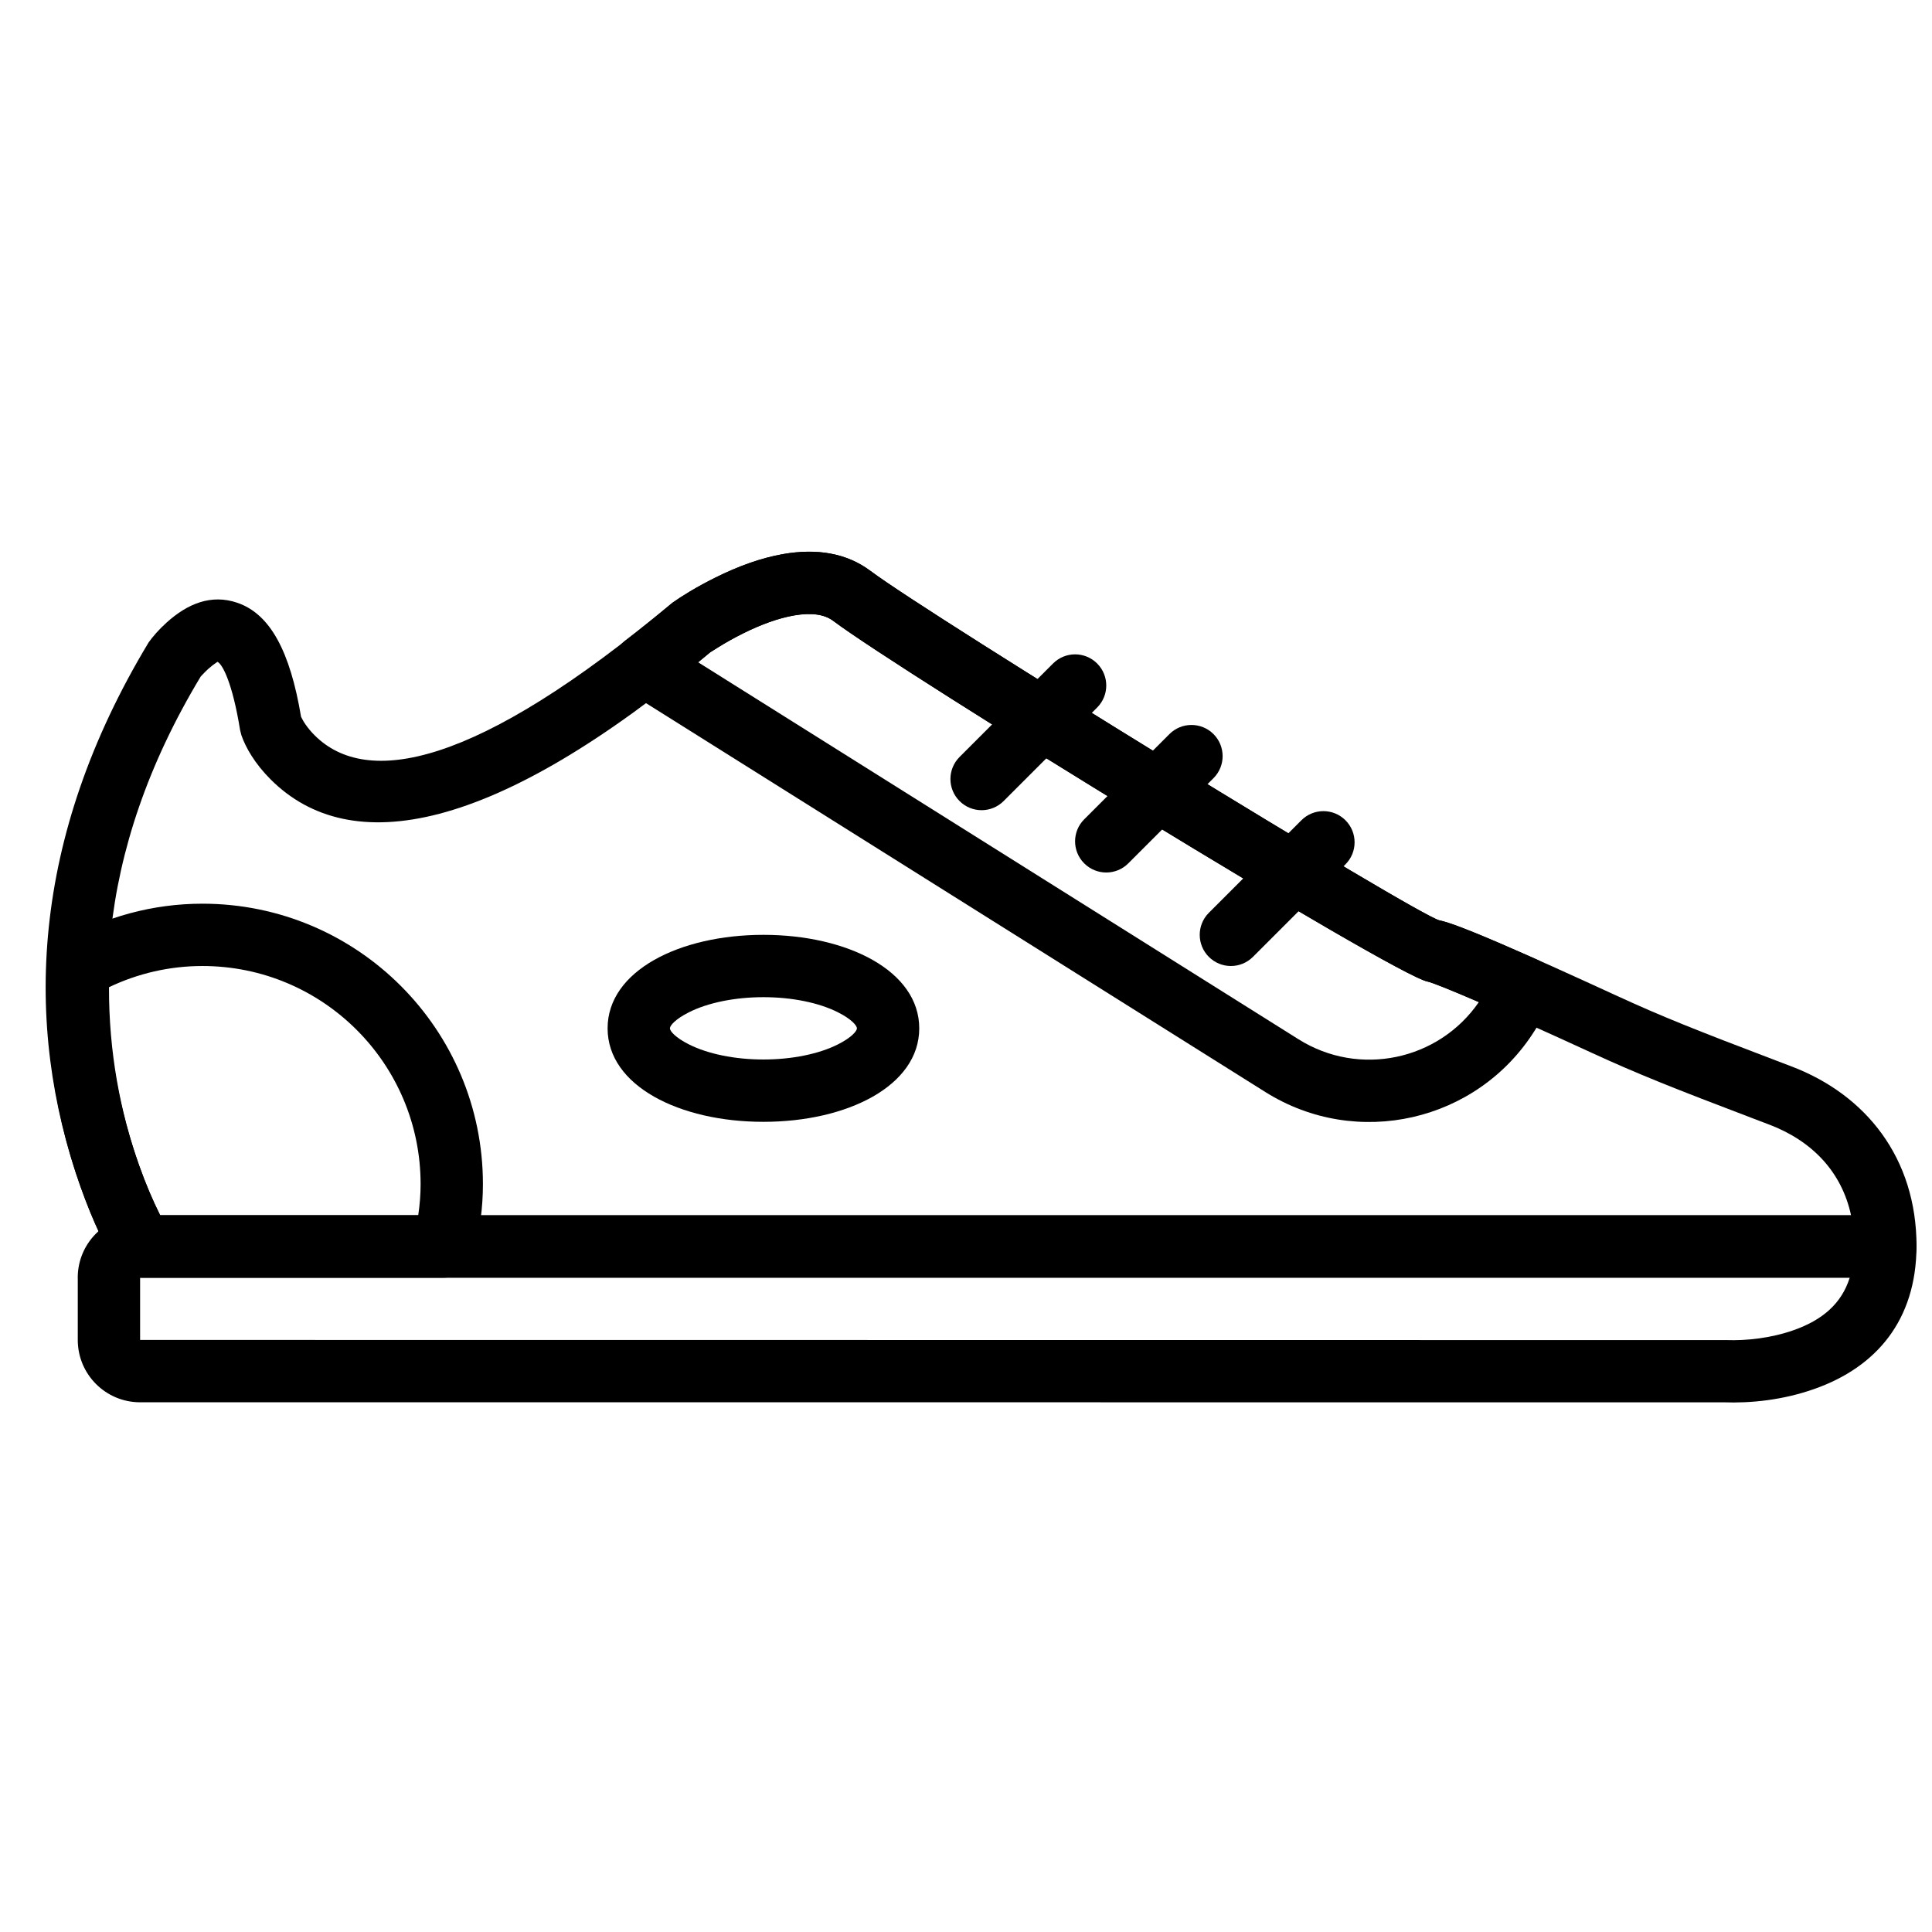
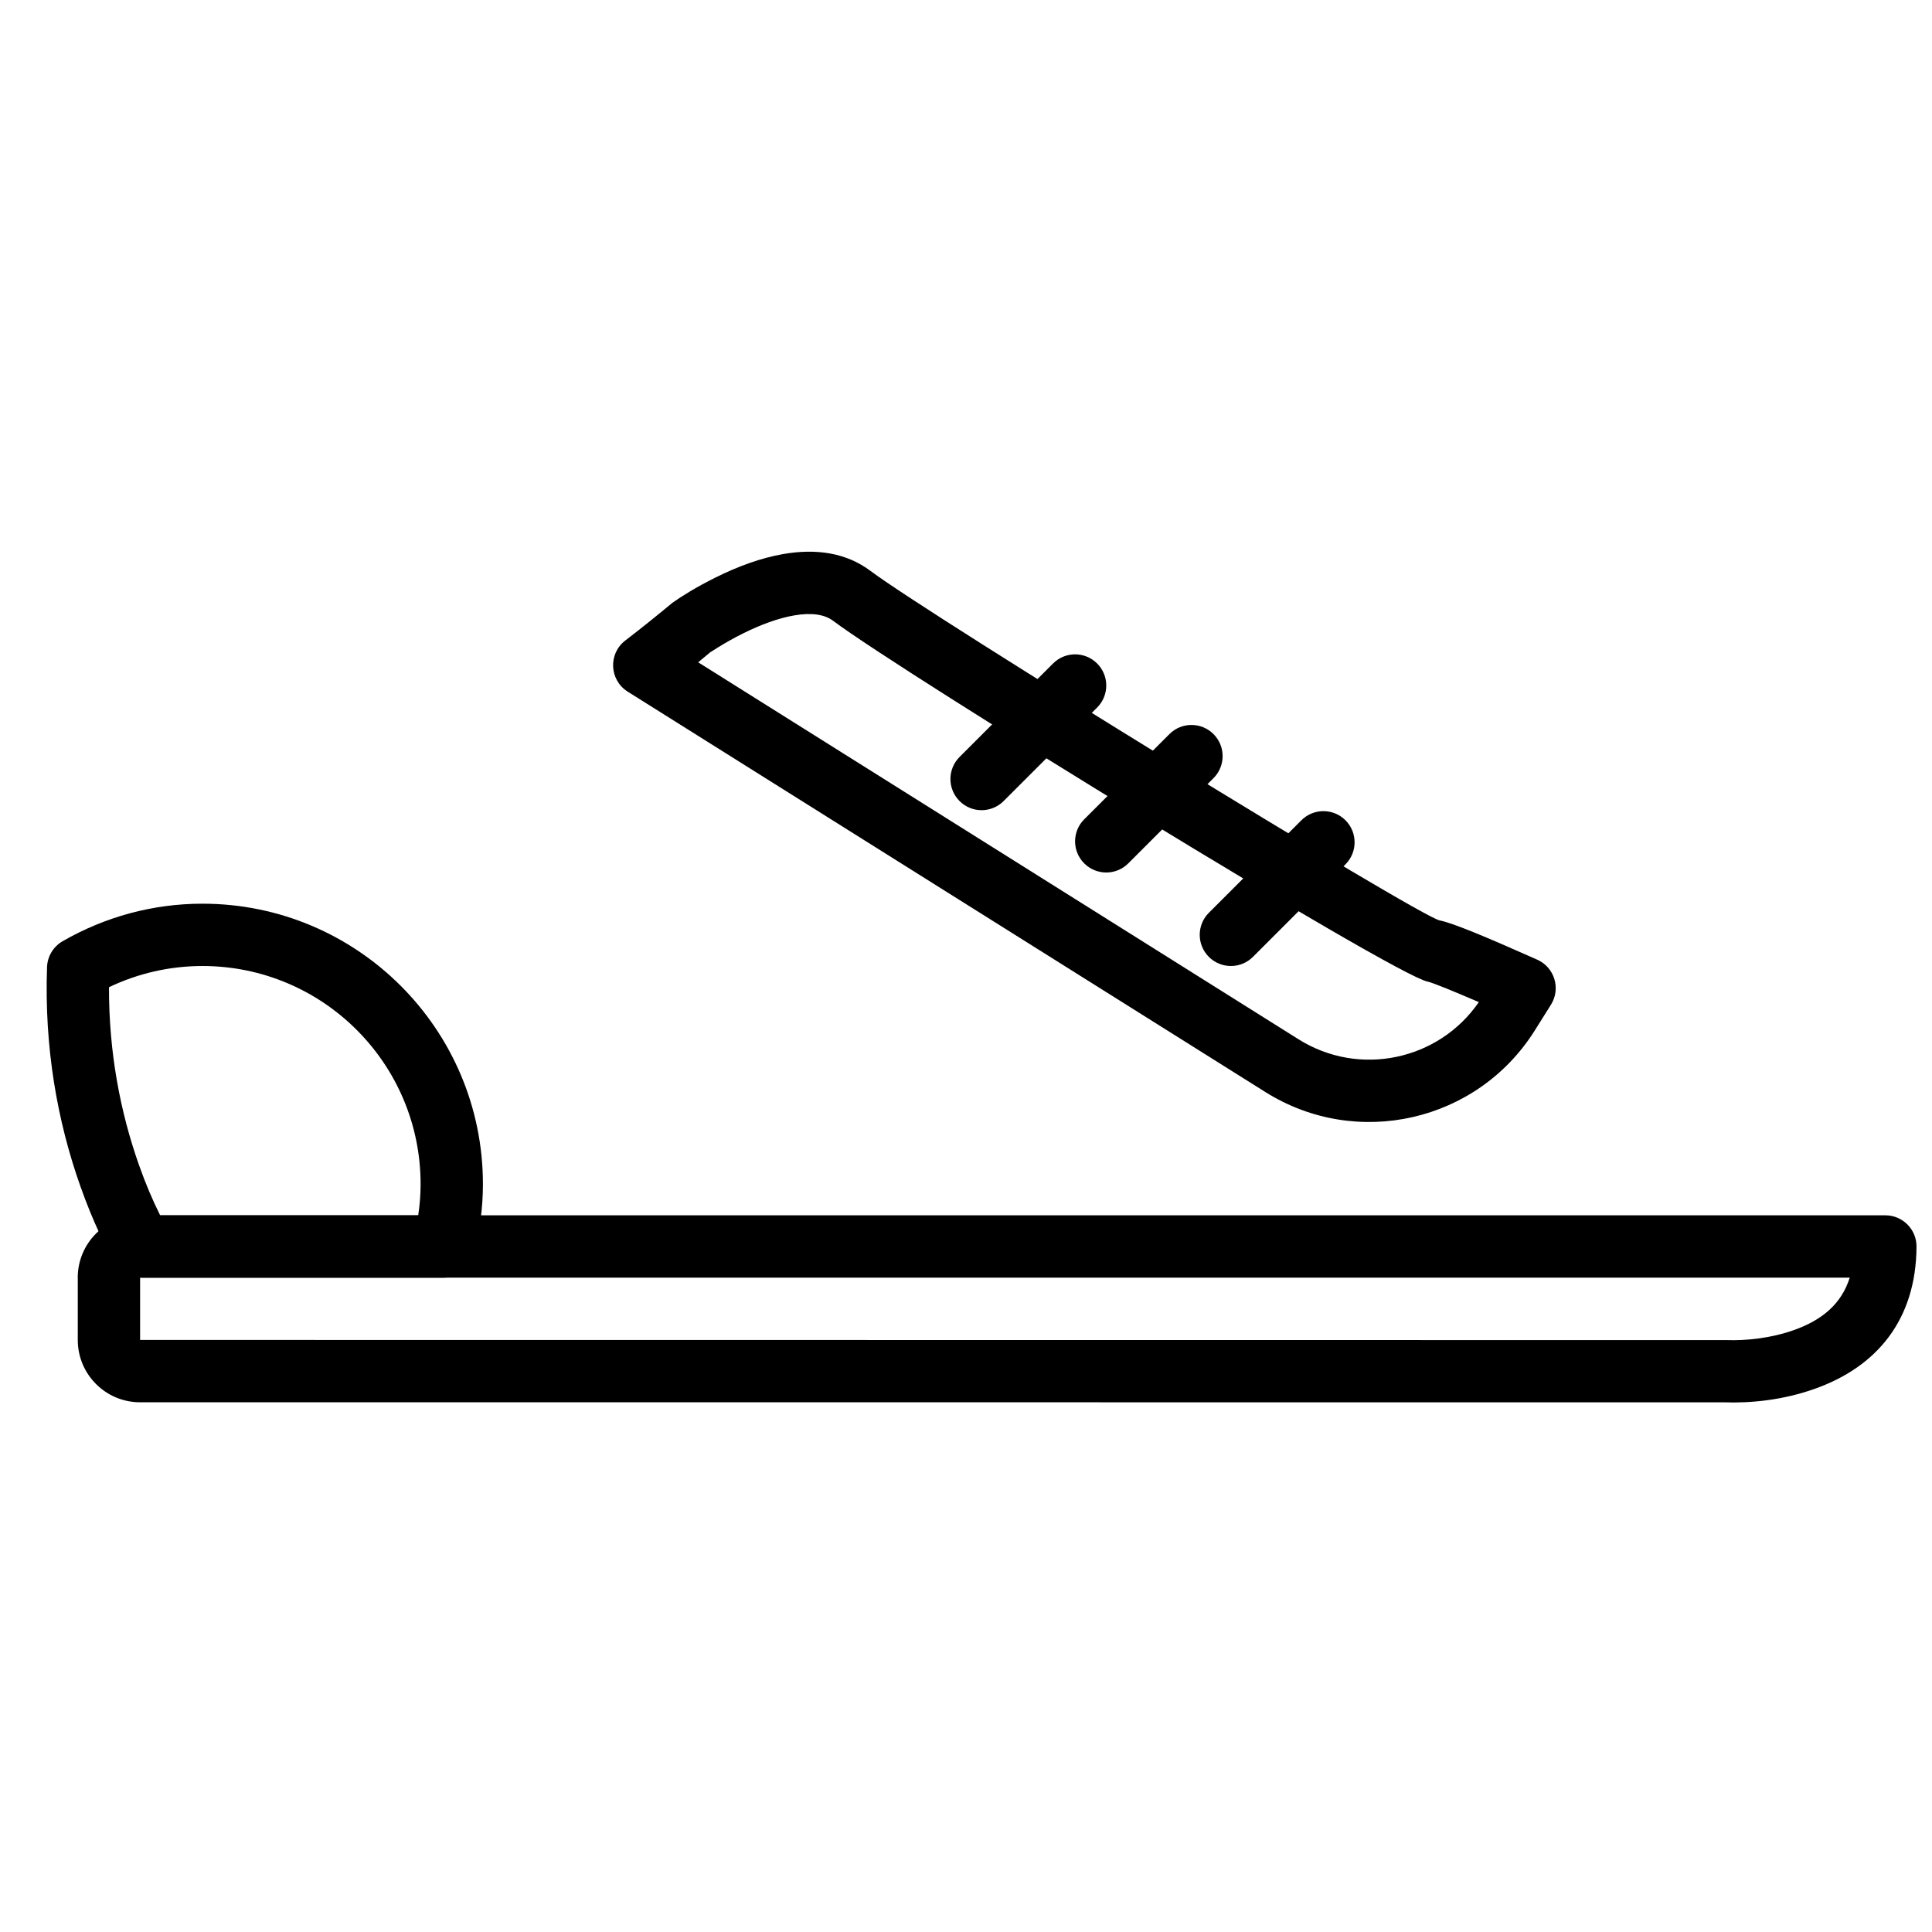
<svg xmlns="http://www.w3.org/2000/svg" width="800px" height="800px" version="1.1" viewBox="144 144 512 512">
  <defs>
    <clipPath id="b">
-       <path d="m156 290h495.9v193h-495.9z" />
+       <path d="m156 290v193h-495.9z" />
    </clipPath>
    <clipPath id="a">
      <path d="m164 466h487.9v50h-487.9z" />
    </clipPath>
  </defs>
  <g clip-path="url(#b)">
    <path d="m180.87 452.86c-13.645-38.469-11.82-82.863 16.316-129.57 0.031 0.004 0.914-1.039 2.035-2.051 1.559-1.406 2.523-1.805 2.34-1.867 1.363 0.465 4.074 5.711 6.059 18.07l0.352 1.398c1.125 3.246 3.551 7.531 7.785 11.75 21.148 21.07 59.125 14.379 116.53-33.789-0.125 0.121 0.715-0.441 1.918-1.191 2.051-1.277 4.312-2.555 6.703-3.742 4.773-2.375 9.402-4.059 13.516-4.769 4.648-0.805 8.086-0.289 10.375 1.426 18.438 13.836 148.53 93.801 157.48 95.59 2.719 0.547 20.418 8.254 43.84 19.027 11.695 5.375 21.293 9.215 42.5 17.273 0.93 0.355 0.93 0.355 1.855 0.707 1.207 0.457 1.207 0.457 2.41 0.914 11.223 4.273 19.156 12.391 21.664 24.031h-448.09c-1.992-3.992-3.844-8.312-5.582-13.211zm26.02-149.12c-6.922-2.359-13.18 0.234-18.723 5.231-2.144 1.934-3.754 3.836-4.773 5.266-31.25 51.812-33.285 101.31-18.09 144.15 3.391 9.555 6.832 16.457 9.25 20.328 1.512 2.41 4.156 3.879 7.004 3.879h462.09c4.559 0 8.258-3.699 8.258-8.262 0-23.492-13.43-40.219-33.156-47.727-1.207-0.457-1.207-0.457-2.414-0.918-0.93-0.352-0.93-0.352-1.859-0.707-20.859-7.926-30.223-11.672-41.465-16.84-26.363-12.125-42.75-19.262-47.496-20.219-5.543-1.105-134.56-80.406-150.81-92.605-6.422-4.812-14.359-6.004-23.105-4.488-5.898 1.02-11.965 3.227-18.055 6.254-4.961 2.469-8.93 4.938-11.363 6.668-52.176 43.75-81.031 48.832-94.77 35.145-1.93-1.922-3.109-3.793-3.633-4.953-2.894-17.285-8.148-27.215-16.895-30.199z" fill-rule="evenodd" />
  </g>
  <g clip-path="url(#a)">
    <path d="m164.61 482.59v16.508c0 9.129 7.394 16.52 16.516 16.52l419.57 0.008c7.305 0.27 15.809-0.586 24.23-3.574 16.406-5.816 26.863-18.238 26.969-37.676 0.027-4.578-3.68-8.305-8.258-8.305h-462.52c-9.117 0-16.516 7.398-16.516 16.52zm454.8 13.891c-6.129 2.176-12.715 2.84-17.852 2.656-0.336-0.012-420.43-0.039-420.43-0.039v-16.508h453.07c-2.152 6.859-7.199 11.199-14.789 13.891z" fill-rule="evenodd" />
  </g>
  <path d="m310.34 327.29 169.01 106.12c24.211 15.203 56.168 7.894 71.379-16.32l4.289-6.832c2.672-4.258 0.953-9.891-3.637-11.934-14.133-6.293-22.457-9.727-25.871-10.41-5.535-1.105-134.53-80.395-150.8-92.602-6.422-4.816-14.359-6.004-23.109-4.488-5.894 1.02-11.953 3.227-18.039 6.254-4.961 2.465-8.93 4.934-11.363 6.668-4.371 3.633-8.238 6.723-12.5 10.004-4.555 3.508-4.223 10.48 0.648 13.539zm21.949-10.488c-0.125 0.121 0.711-0.441 1.918-1.191 2.047-1.273 4.312-2.555 6.703-3.742 4.769-2.371 9.398-4.055 13.504-4.769 4.652-0.805 8.086-0.289 10.375 1.426 18.469 13.855 148.54 93.805 157.48 95.59 1.16 0.234 6.176 2.238 13.637 5.457-10.656 15.473-31.719 19.934-47.777 9.852l-159.11-99.91c1.098-0.895 2.184-1.797 3.273-2.711z" fill-rule="evenodd" />
  <path d="m423.07 319.83-24.777 24.777c-3.227 3.227-3.227 8.457 0 11.68 3.223 3.227 8.453 3.227 11.68 0l24.777-24.777c3.227-3.227 3.227-8.453 0-11.68-3.227-3.227-8.457-3.227-11.68 0z" fill-rule="evenodd" />
  <path d="m453.91 338.54-22.582 22.582c-3.227 3.227-3.227 8.453 0 11.68 3.227 3.227 8.453 3.227 11.68 0l22.582-22.582c3.223-3.223 3.223-8.453 0-11.68-3.227-3.223-8.457-3.223-11.68 0z" fill-rule="evenodd" />
  <path d="m488.88 361.38-24.52 24.52c-3.227 3.227-3.227 8.457 0 11.684 3.227 3.223 8.453 3.223 11.68 0l24.523-24.523c3.223-3.227 3.223-8.453 0-11.68-3.227-3.227-8.457-3.227-11.684 0z" fill-rule="evenodd" />
  <path d="m271.98 457.82c0-41.051-33.281-74.332-74.332-74.332-13.141 0-25.812 3.473-37.051 9.945-2.473 1.426-4.031 4.019-4.133 6.867-0.742 21.16 2.676 40.691 8.84 58.082 3.387 9.559 6.824 16.461 9.242 20.332 1.508 2.414 4.156 3.883 7.004 3.883h80.008c3.766 0 7.059-2.551 7.996-6.199 1.594-6.18 2.426-12.363 2.426-18.578zm-85.531 8.258c-0.047-0.098-0.098-0.199-0.148-0.301-1.84-3.691-3.691-8.012-5.426-12.91-5.043-14.227-8.035-30.105-7.992-47.246 7.699-3.672 16.098-5.617 24.766-5.617 31.93 0 57.816 25.887 57.816 57.816 0 2.742-0.215 5.492-0.633 8.258z" fill-rule="evenodd" />
-   <path d="m371.09 416.52c0 0.742-1.461 2.469-5.109 4.293-4.945 2.473-12.008 3.965-19.668 3.965-7.656 0-14.723-1.492-19.664-3.965-3.648-1.824-5.113-3.551-5.113-4.293 0-0.742 1.465-2.473 5.113-4.293 4.941-2.473 12.008-3.965 19.664-3.965 7.66 0 14.723 1.492 19.668 3.965 3.648 1.82 5.109 3.551 5.109 4.293zm16.52 0c0-15.242-19.07-24.777-41.297-24.777-22.223 0-41.293 9.535-41.293 24.777 0 15.242 19.07 24.777 41.293 24.777 22.227 0 41.297-9.535 41.297-24.777z" fill-rule="evenodd" />
</svg>